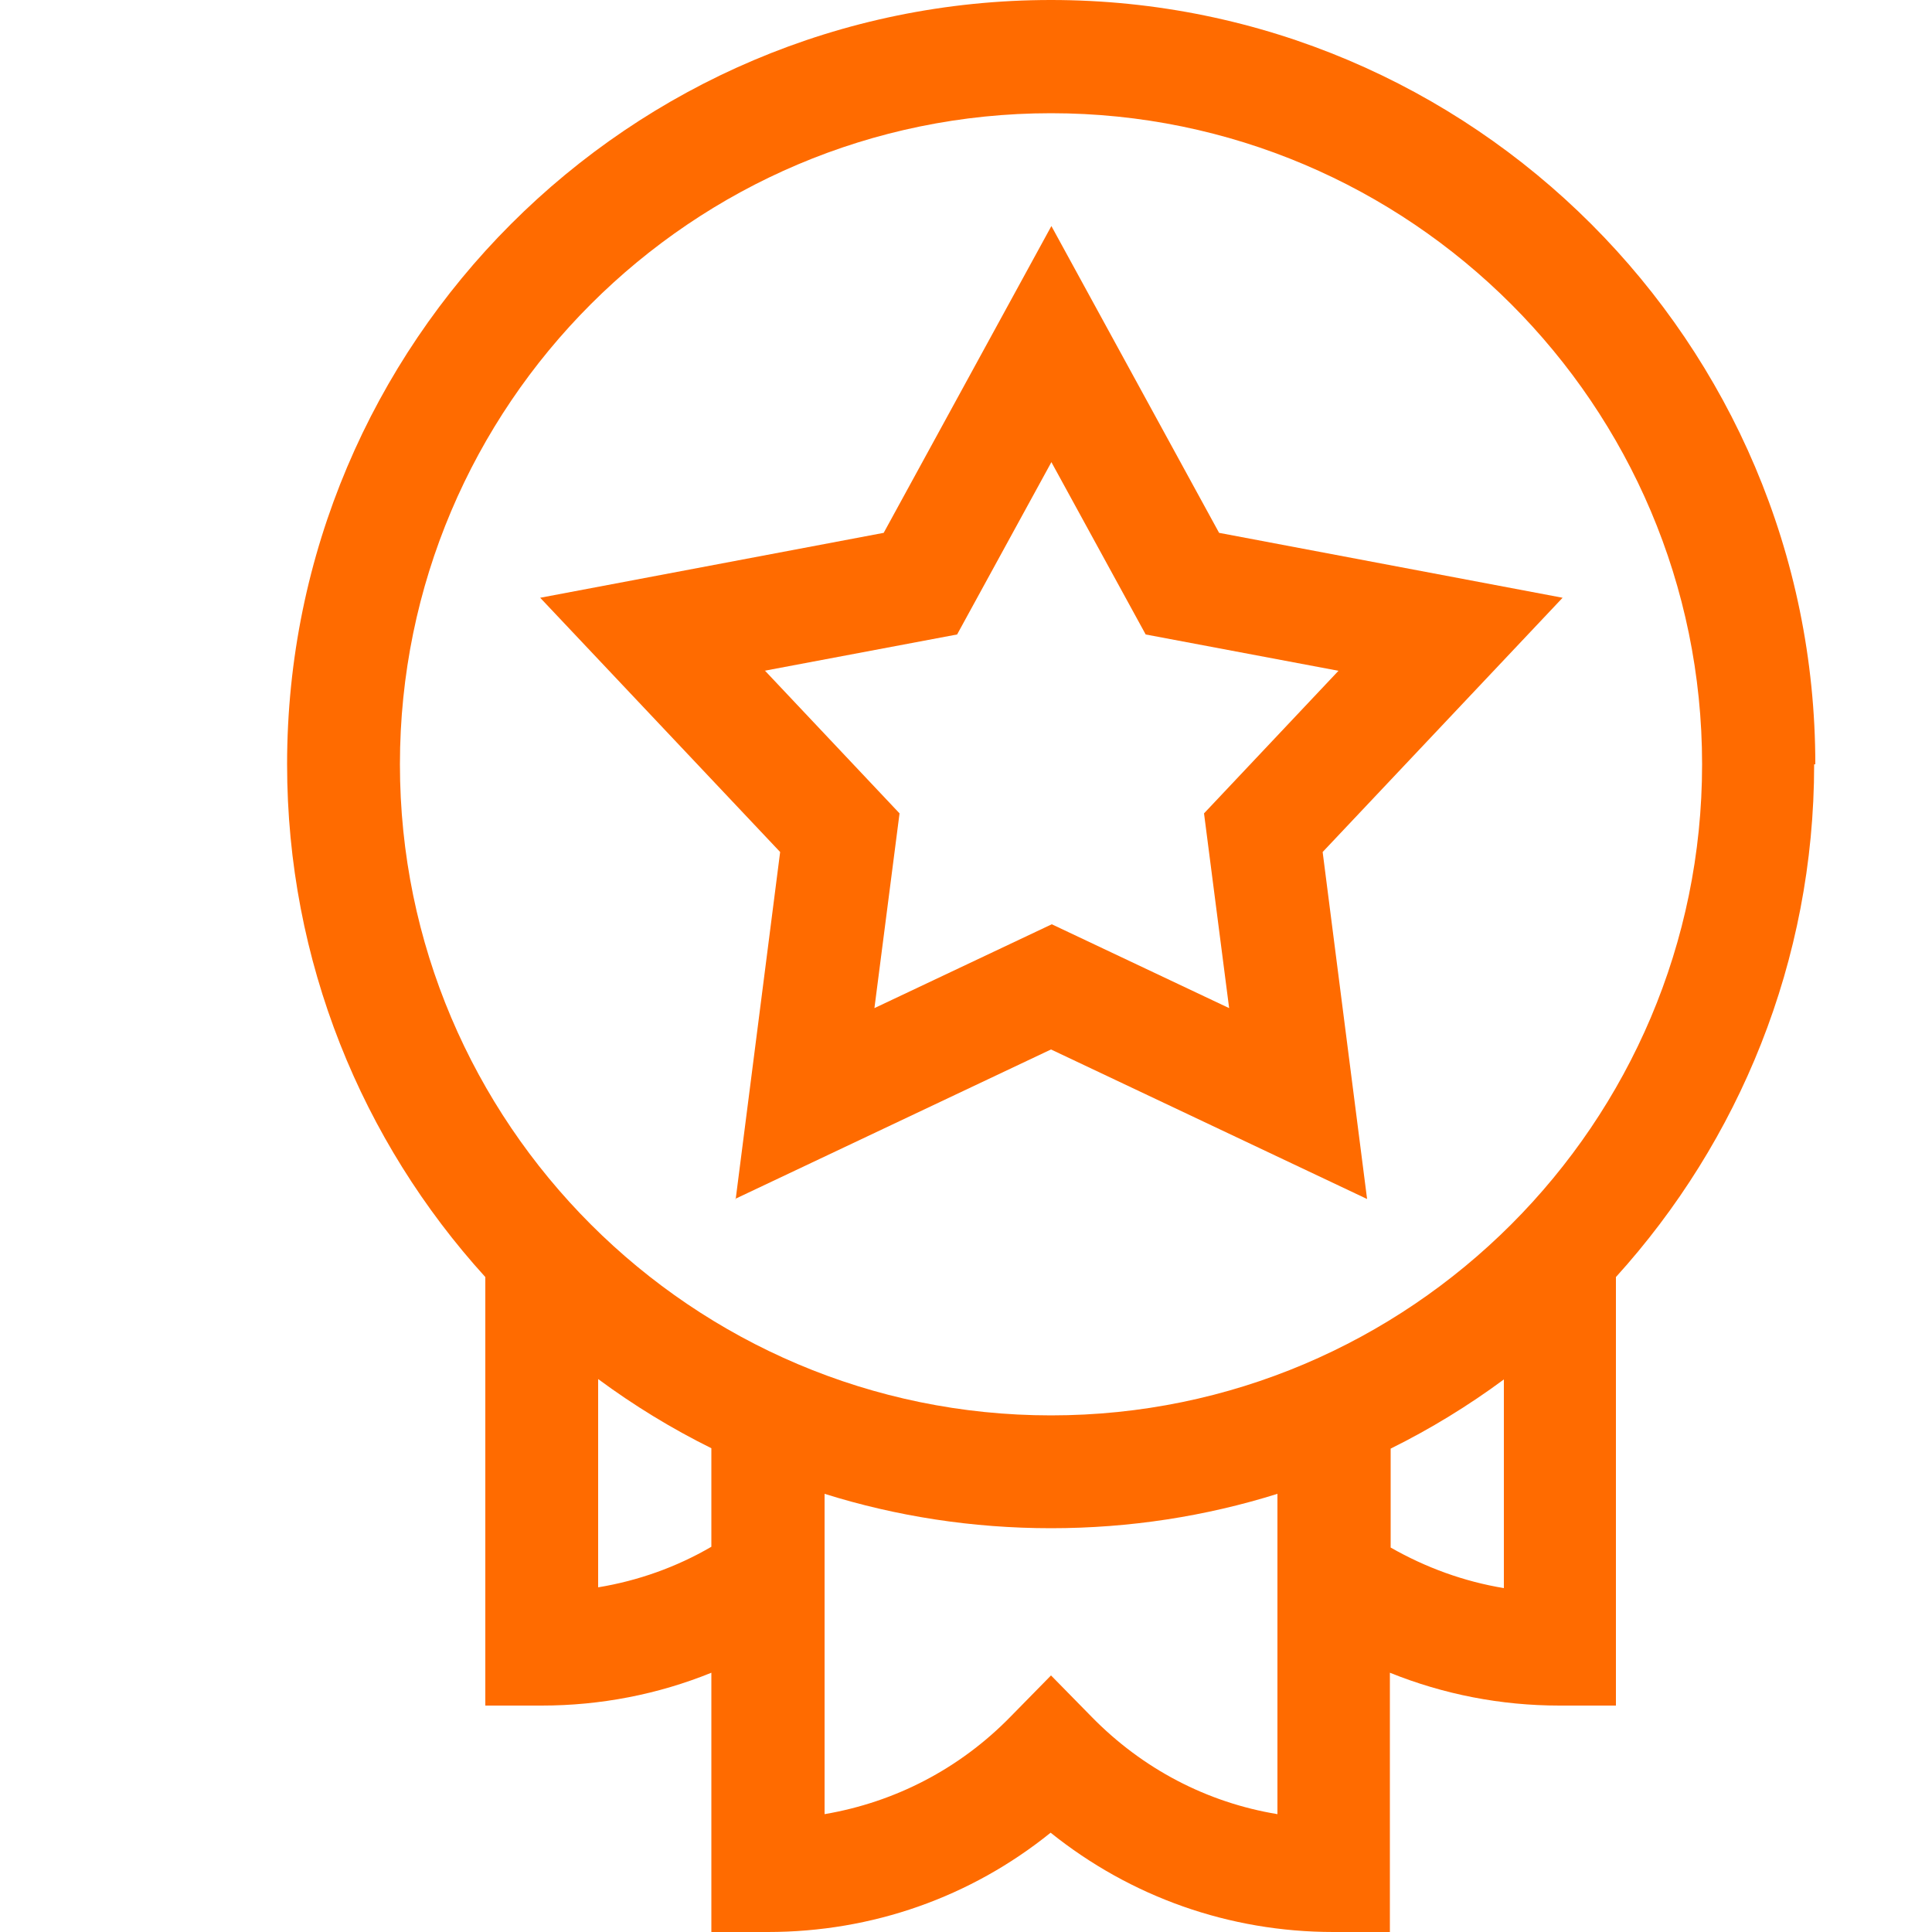
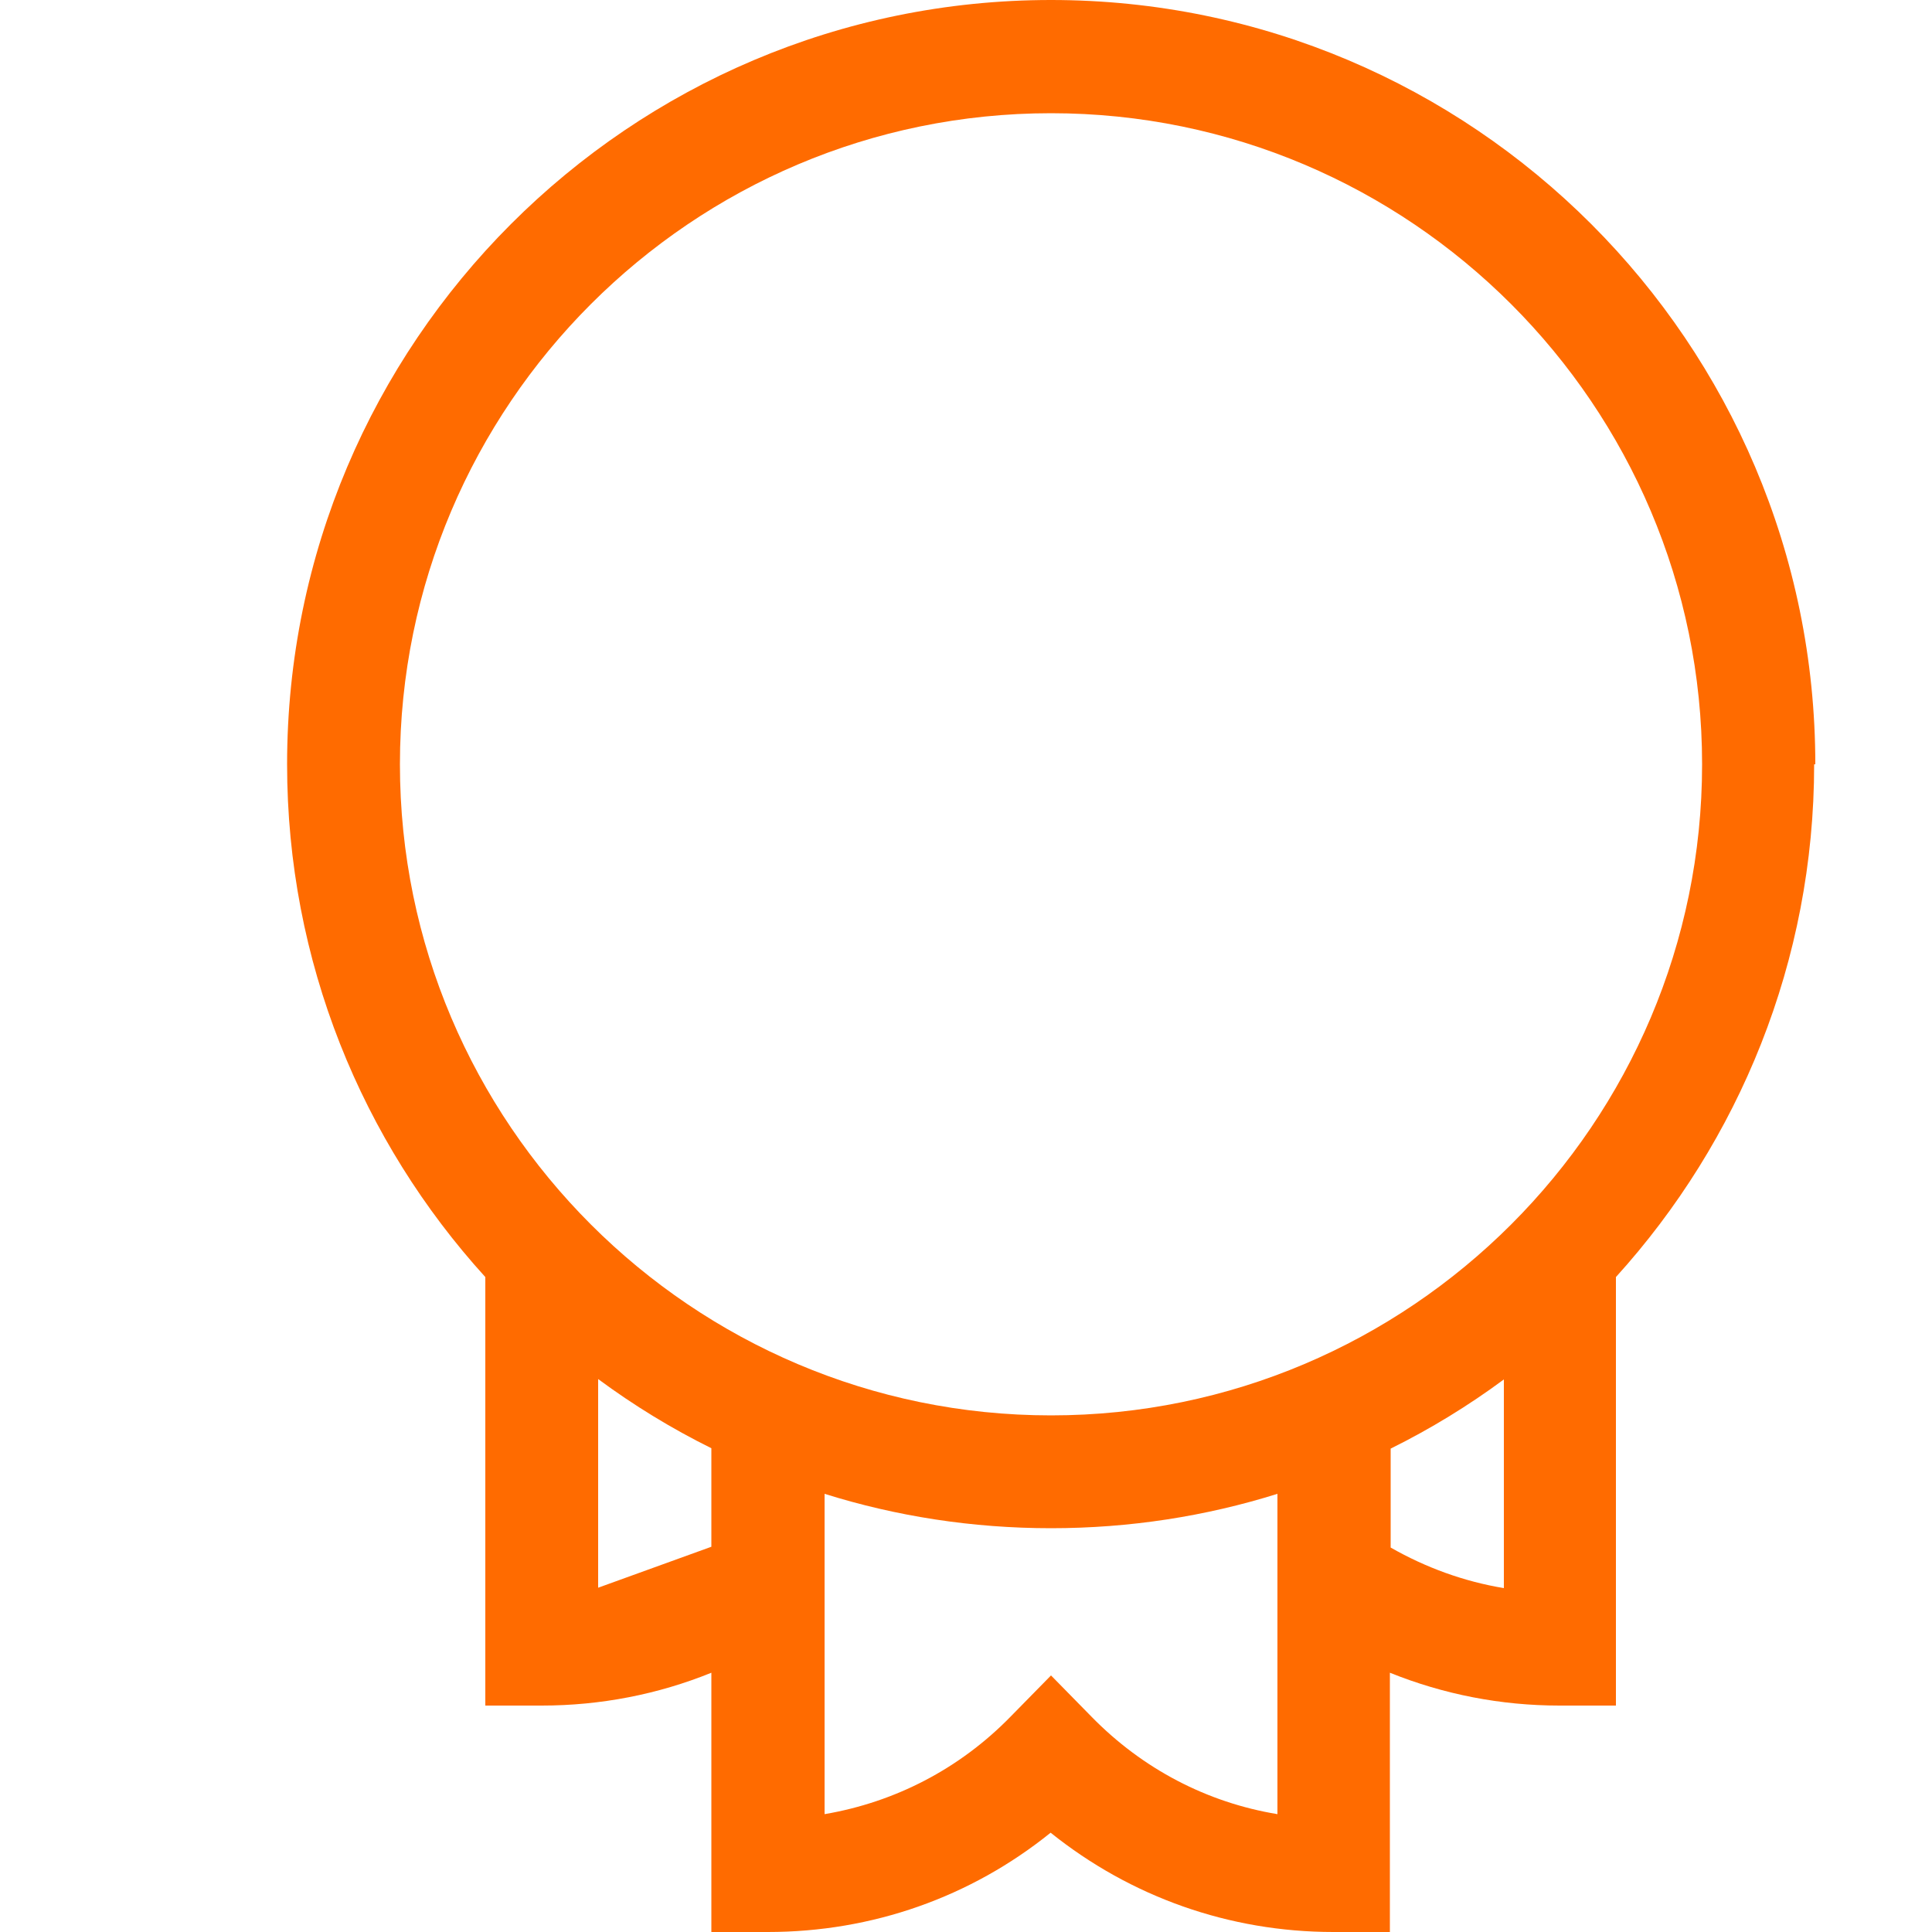
<svg xmlns="http://www.w3.org/2000/svg" id="Layer_1" data-name="Layer 1" viewBox="0 0 50 50">
  <defs>
    <style>
      .cls-1 {
        fill: #ff6b00;
      }
    </style>
  </defs>
-   <path class="cls-1" d="M46.98,19.78C46.98,8.87,38.11,0,27.2,0S7.43,8.87,7.43,19.78c0,5.1,1.94,9.76,5.13,13.27v11.09h1.46c1.52,0,3.01-.29,4.39-.85v6.71h1.46c2.7,0,5.25-.9,7.32-2.57,2.07,1.66,4.62,2.57,7.32,2.57h1.46v-6.71c1.39.56,2.87.85,4.39.85h1.46v-11.09c3.18-3.51,5.13-8.17,5.13-13.27ZM27.2,2.93c9.29,0,16.85,7.56,16.85,16.85s-7.56,16.85-16.85,16.85-16.85-7.56-16.85-16.85S17.91,2.93,27.2,2.93ZM15.48,41.09v-5.4c.92.68,1.9,1.28,2.93,1.79v2.55c-.91.53-1.9.88-2.93,1.05ZM28.25,44.43l-1.05-1.07-1.05,1.07c-1.32,1.35-2.99,2.21-4.81,2.52v-8.29c1.85.58,3.82.89,5.86.89s4.01-.31,5.86-.89v8.29c-1.82-.3-3.49-1.17-4.81-2.52h0ZM35.99,40.04v-2.55c1.03-.51,2.01-1.11,2.93-1.79v5.4c-1.03-.17-2.02-.53-2.93-1.05Z" />
-   <path class="cls-1" d="M19.02,31.03l8.18-3.87,8.18,3.87-1.15-8.98,6.21-6.58-8.89-1.68-4.34-7.94-4.34,7.94-8.89,1.68,6.21,6.58-1.15,8.98ZM19.78,17.36l4.99-.94,2.44-4.46,2.44,4.46,4.99.94-3.48,3.69.65,5.04-4.59-2.17-4.59,2.17.65-5.04-3.48-3.69Z" />
+   <path class="cls-1" d="M46.98,19.78C46.98,8.87,38.11,0,27.2,0S7.43,8.87,7.43,19.78c0,5.1,1.94,9.76,5.13,13.27v11.09h1.46c1.52,0,3.01-.29,4.39-.85v6.71h1.46c2.7,0,5.25-.9,7.32-2.57,2.07,1.66,4.62,2.57,7.32,2.57h1.46v-6.71c1.39.56,2.87.85,4.39.85h1.46v-11.09c3.18-3.51,5.13-8.17,5.13-13.27ZM27.2,2.93c9.29,0,16.85,7.56,16.85,16.85s-7.56,16.85-16.85,16.85-16.85-7.56-16.85-16.85S17.91,2.93,27.2,2.93ZM15.48,41.09v-5.4c.92.68,1.9,1.28,2.93,1.79v2.55ZM28.25,44.43l-1.05-1.07-1.05,1.07c-1.32,1.35-2.99,2.21-4.81,2.52v-8.29c1.85.58,3.82.89,5.86.89s4.01-.31,5.86-.89v8.29c-1.82-.3-3.49-1.17-4.81-2.52h0ZM35.99,40.04v-2.55c1.03-.51,2.01-1.11,2.93-1.79v5.4c-1.03-.17-2.02-.53-2.93-1.05Z" />
</svg>